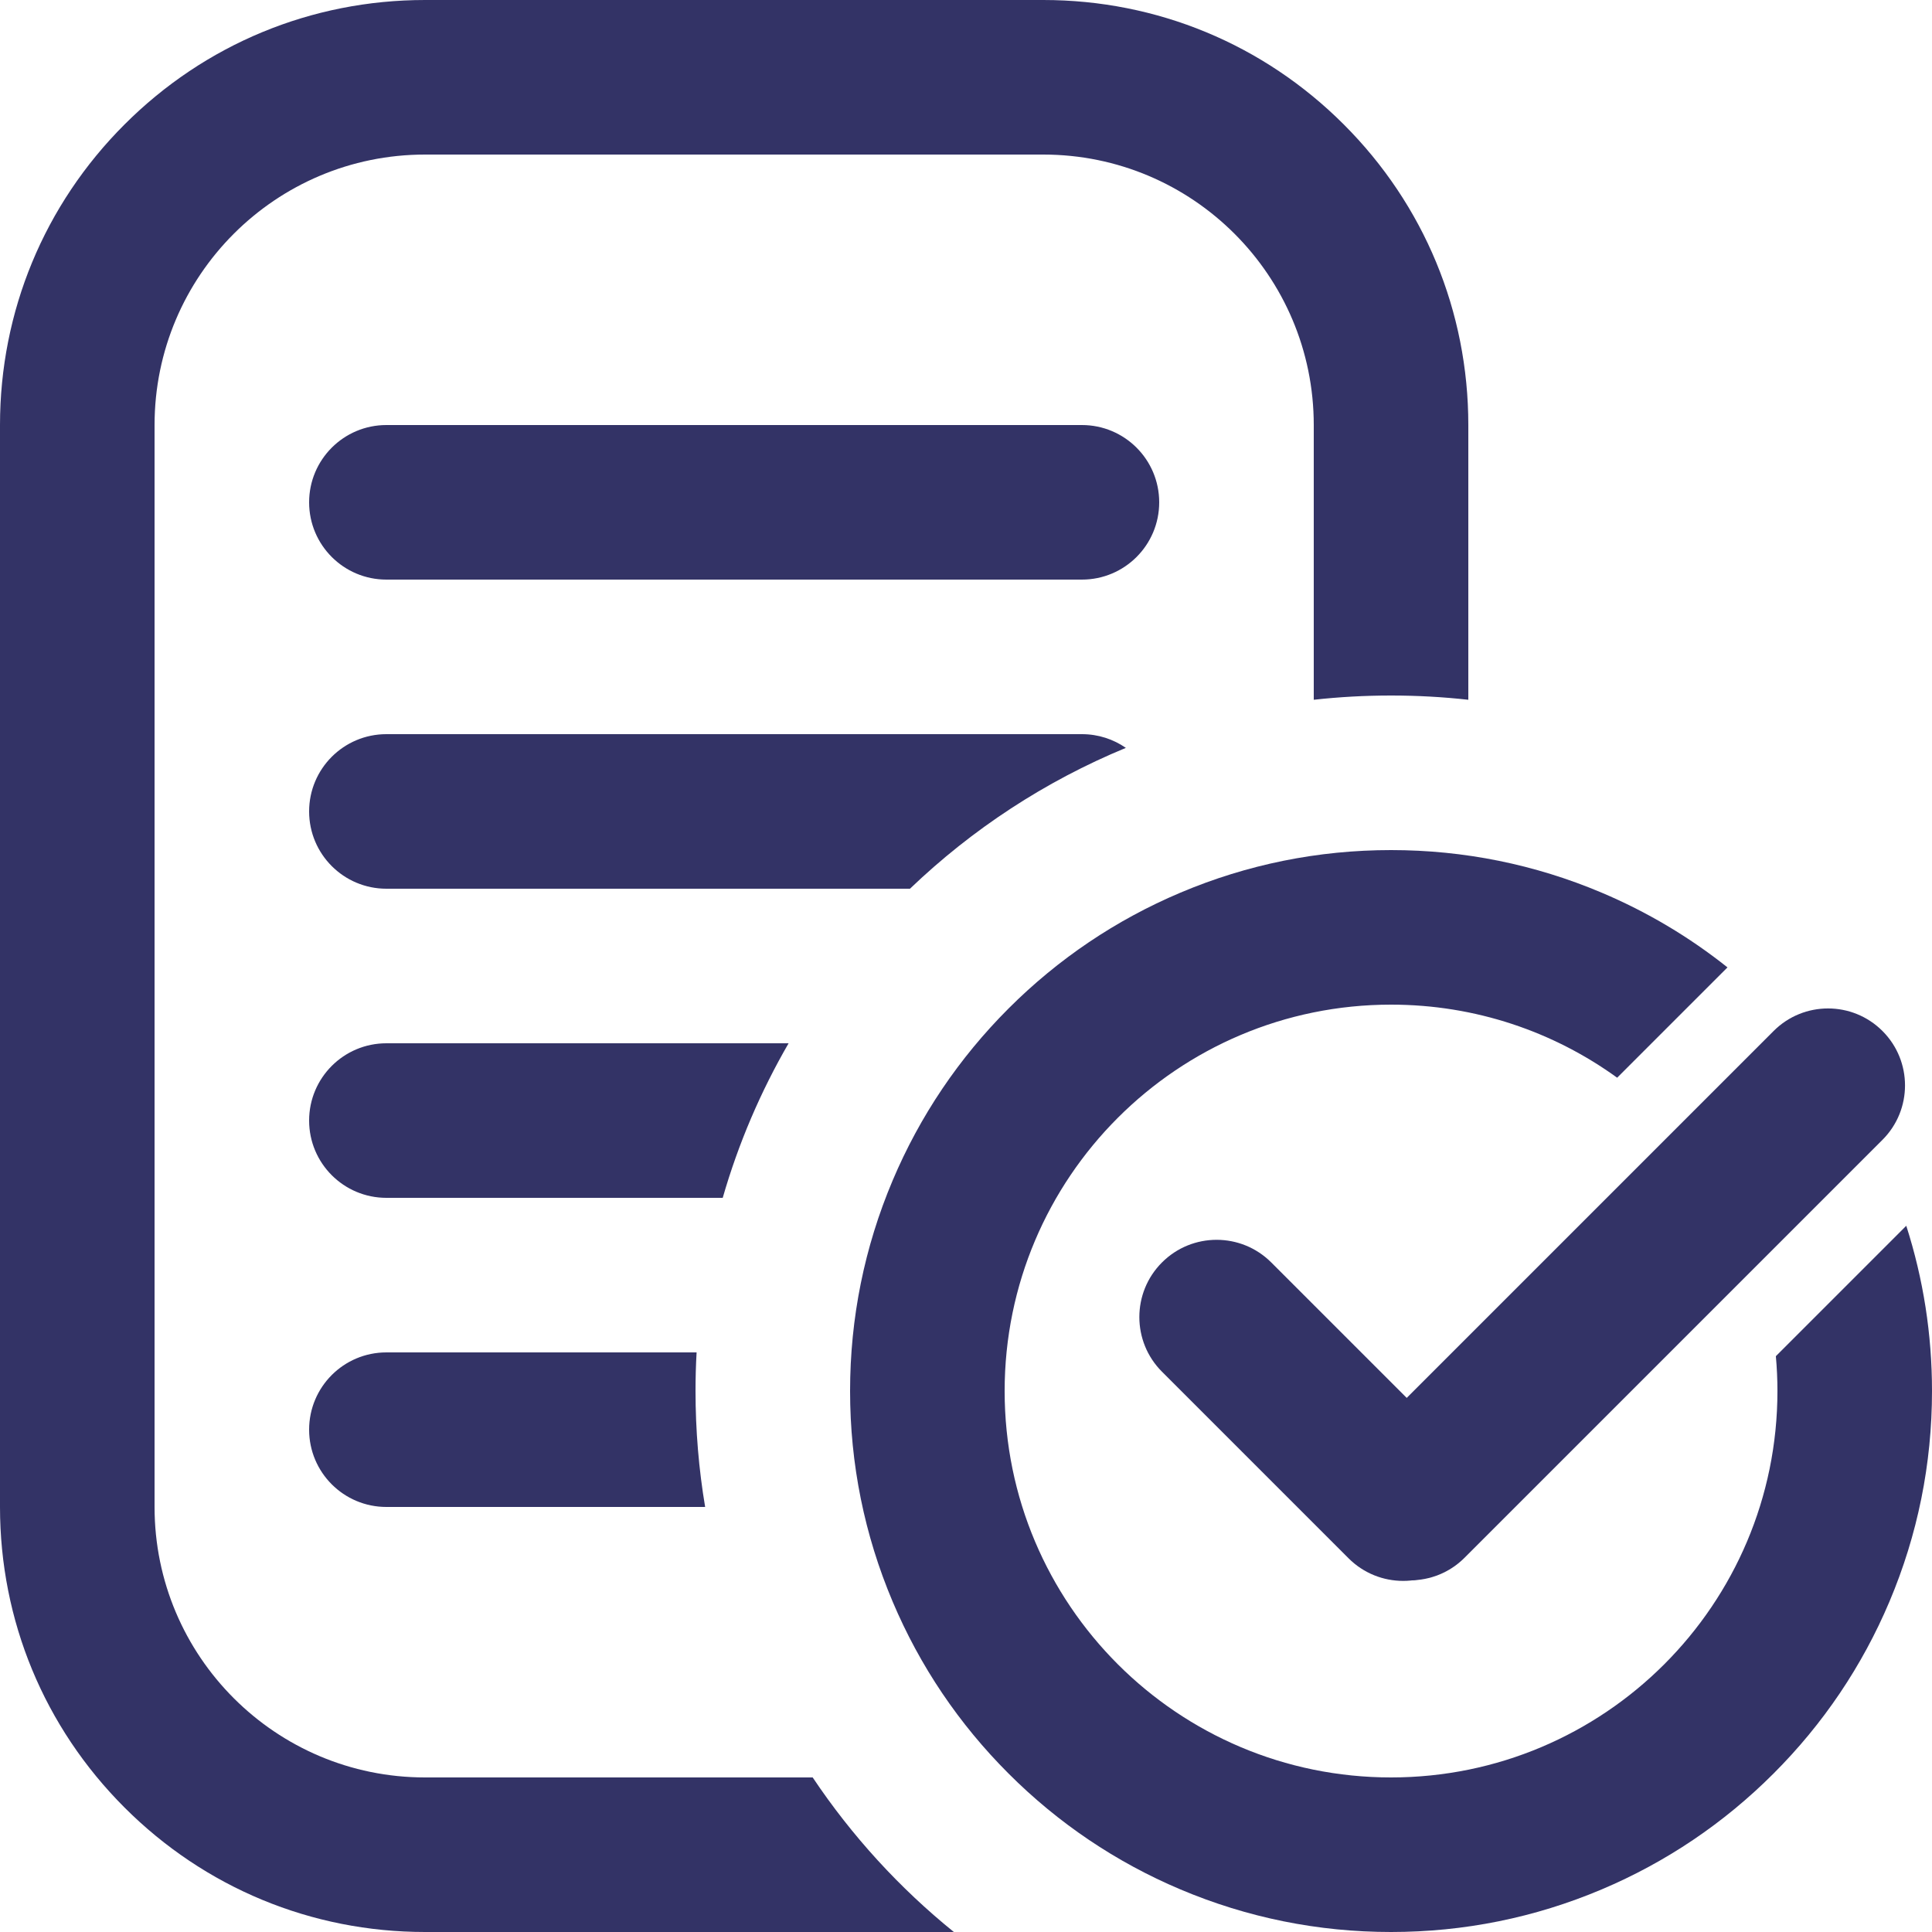
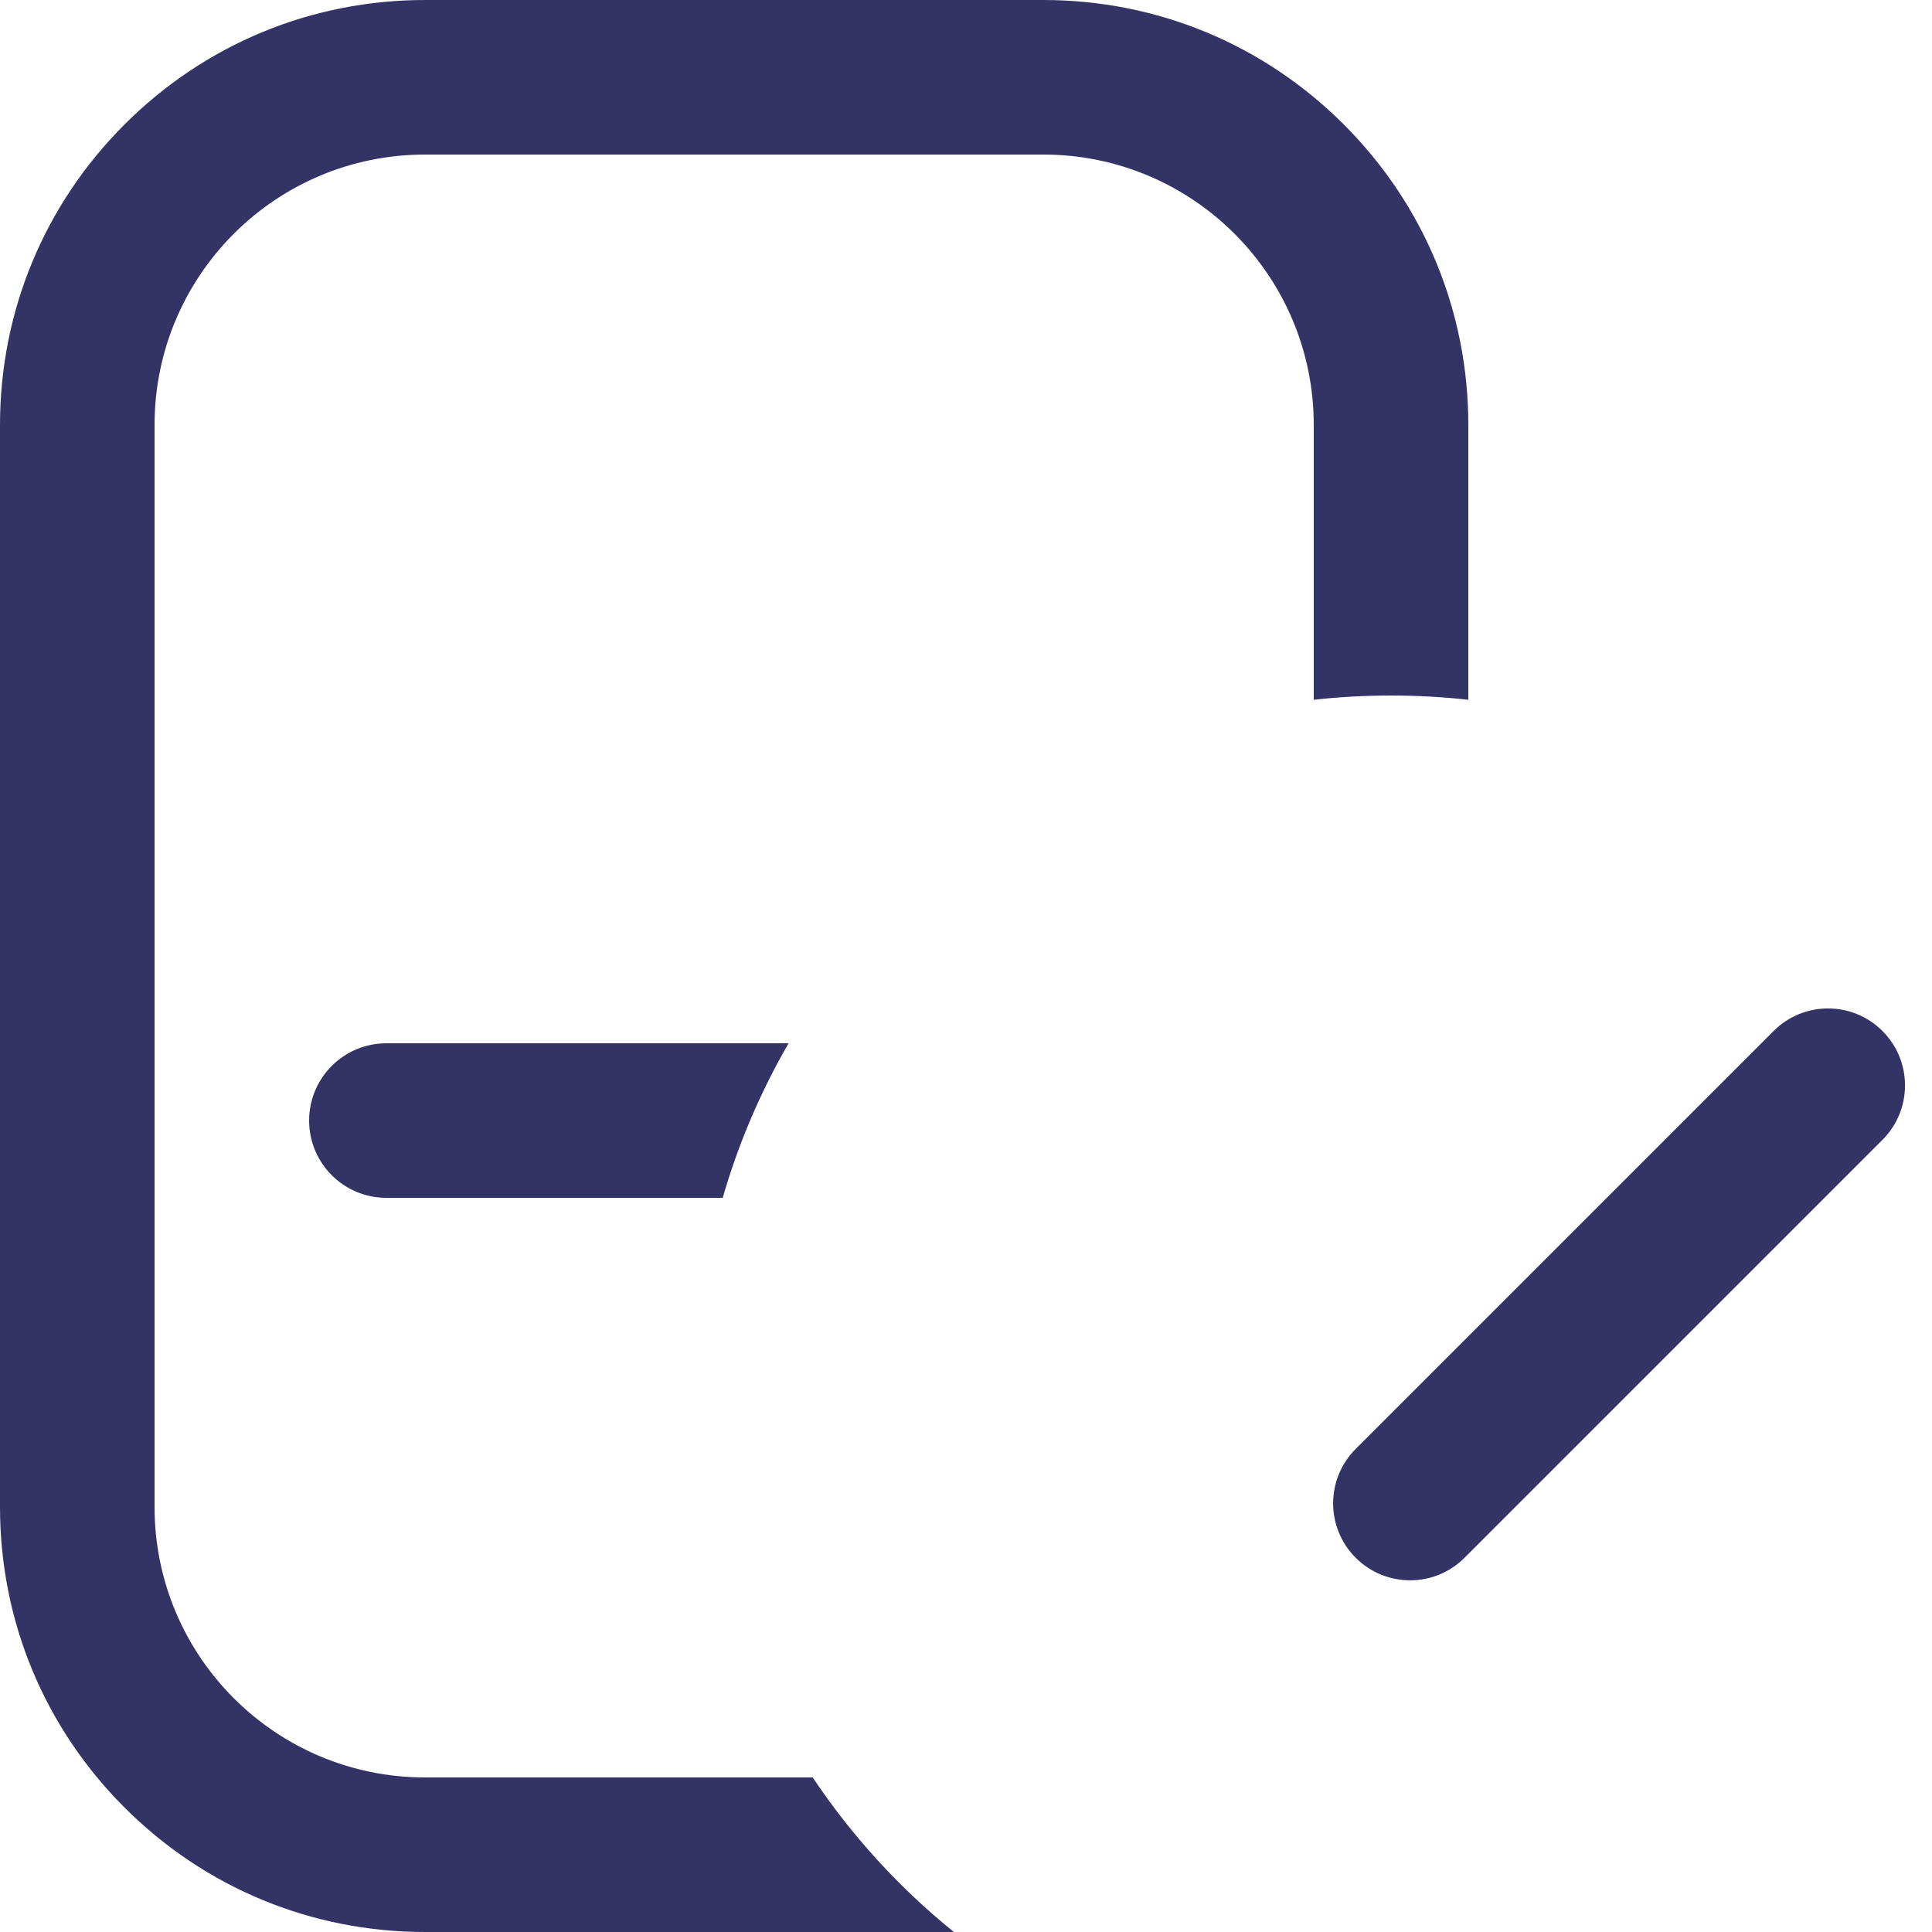
<svg xmlns="http://www.w3.org/2000/svg" version="1.1" x="0px" y="0px" viewBox="0 0 500 500" style="enable-background:new 0 0 500 500;" xml:space="preserve">
  <style type="text/css"> .st0{enable-background:new ;} .st1{fill:#333366;} .st2{fill-rule:evenodd;clip-rule:evenodd;fill:#333366;} </style>
  <g id="Прямоугольник_1_1_" class="st0">
    <path class="st1" d="M347.78,32.22C327.01,11.44,299.38,0,270,0H110C80.62,0,52.99,11.44,32.22,32.22C11.44,52.99,0,80.62,0,110 v280c0,29.38,11.44,57.01,32.22,77.78C52.99,488.56,80.62,500,110,500h136.86c-14.1-11.4-26.43-24.89-36.54-40H110 c-38.66,0-70-31.34-70-70V110c0-38.66,31.34-70,70-70h160c38.66,0,70,31.34,70,70v71.1c6.57-0.73,13.24-1.1,20-1.1 s13.43,0.37,20,1.1V110C380,80.62,368.56,52.99,347.78,32.22z" />
-     <path class="st2" d="M100,110h180c11.05,0,20,8.95,20,20c0,11.05-8.95,20-20,20H100c-11.05,0-20-8.95-20-20 C80,118.95,88.95,110,100,110z" />
-     <path class="st2" d="M291.37,193.55c-20.89,8.62-39.81,21.06-55.87,36.45H100c-11.05,0-20-8.95-20-20s8.95-20,20-20h180 C284.22,190,288.14,191.31,291.37,193.55z" />
    <path class="st2" d="M204.09,270c-7.22,12.46-12.98,25.87-17.05,40H100c-11.05,0-20-8.95-20-20s8.95-20,20-20H204.09z" />
-     <path class="st2" d="M182.49,390H100c-11.05,0-20-8.95-20-20s8.95-20,20-20h80.28c-0.19,3.31-0.28,6.64-0.28,10 C180,370.22,180.85,380.24,182.49,390z" />
  </g>
  <g id="Эллипс_1_копия_1_" class="st0">
-     <path class="st1" d="M493.34,317.23l-33.75,33.75c0.27,2.97,0.41,5.98,0.41,9.02c0,55.23-44.77,100-100,100s-100-44.77-100-100 s44.77-100,100-100c21.86,0,42.07,7.01,58.52,18.91l28.55-28.55c-9.91-7.89-20.81-14.37-32.56-19.34 C397.22,223.71,378.88,220,360,220s-37.22,3.71-54.51,11.02c-16.67,7.05-31.64,17.14-44.48,29.98 c-12.85,12.85-22.94,27.82-29.99,44.49C223.71,322.78,220,341.12,220,360s3.71,37.22,11.02,54.51 c7.05,16.67,17.14,31.64,29.99,44.48c12.84,12.85,27.81,22.94,44.48,29.99C322.78,496.29,341.12,500,360,500 s37.22-3.71,54.51-11.02c16.67-7.05,31.64-17.14,44.48-29.99c12.85-12.84,22.94-27.81,29.99-44.48 C496.29,397.22,500,378.88,500,360C500,345.34,497.76,331,493.34,317.23z" />
-   </g>
+     </g>
  <g id="Прямоугольник_3_1_" class="st0">
    <g id="Прямоугольник_3">
      <g>
-         <path class="st2" d="M377.28,375L329,326.72c-7.81-7.81-20.47-7.81-28.28,0s-7.81,20.47,0,28.28L349,403.28 c7.81,7.81,20.47,7.81,28.28,0S385.09,382.81,377.28,375z" />
-       </g>
+         </g>
    </g>
  </g>
  <g id="Прямоугольник_3_копия_1_" class="st0">
    <g id="Прямоугольник_3_копия">
      <g>
        <path class="st2" d="M487.18,266.82c-7.78-7.78-20.39-7.78-28.17,0L350.85,374.98c-7.78,7.78-7.78,20.39,0,28.17 s20.39,7.78,28.17,0l108.17-108.17C494.96,287.21,494.96,274.59,487.18,266.82z" />
      </g>
    </g>
  </g>
</svg>